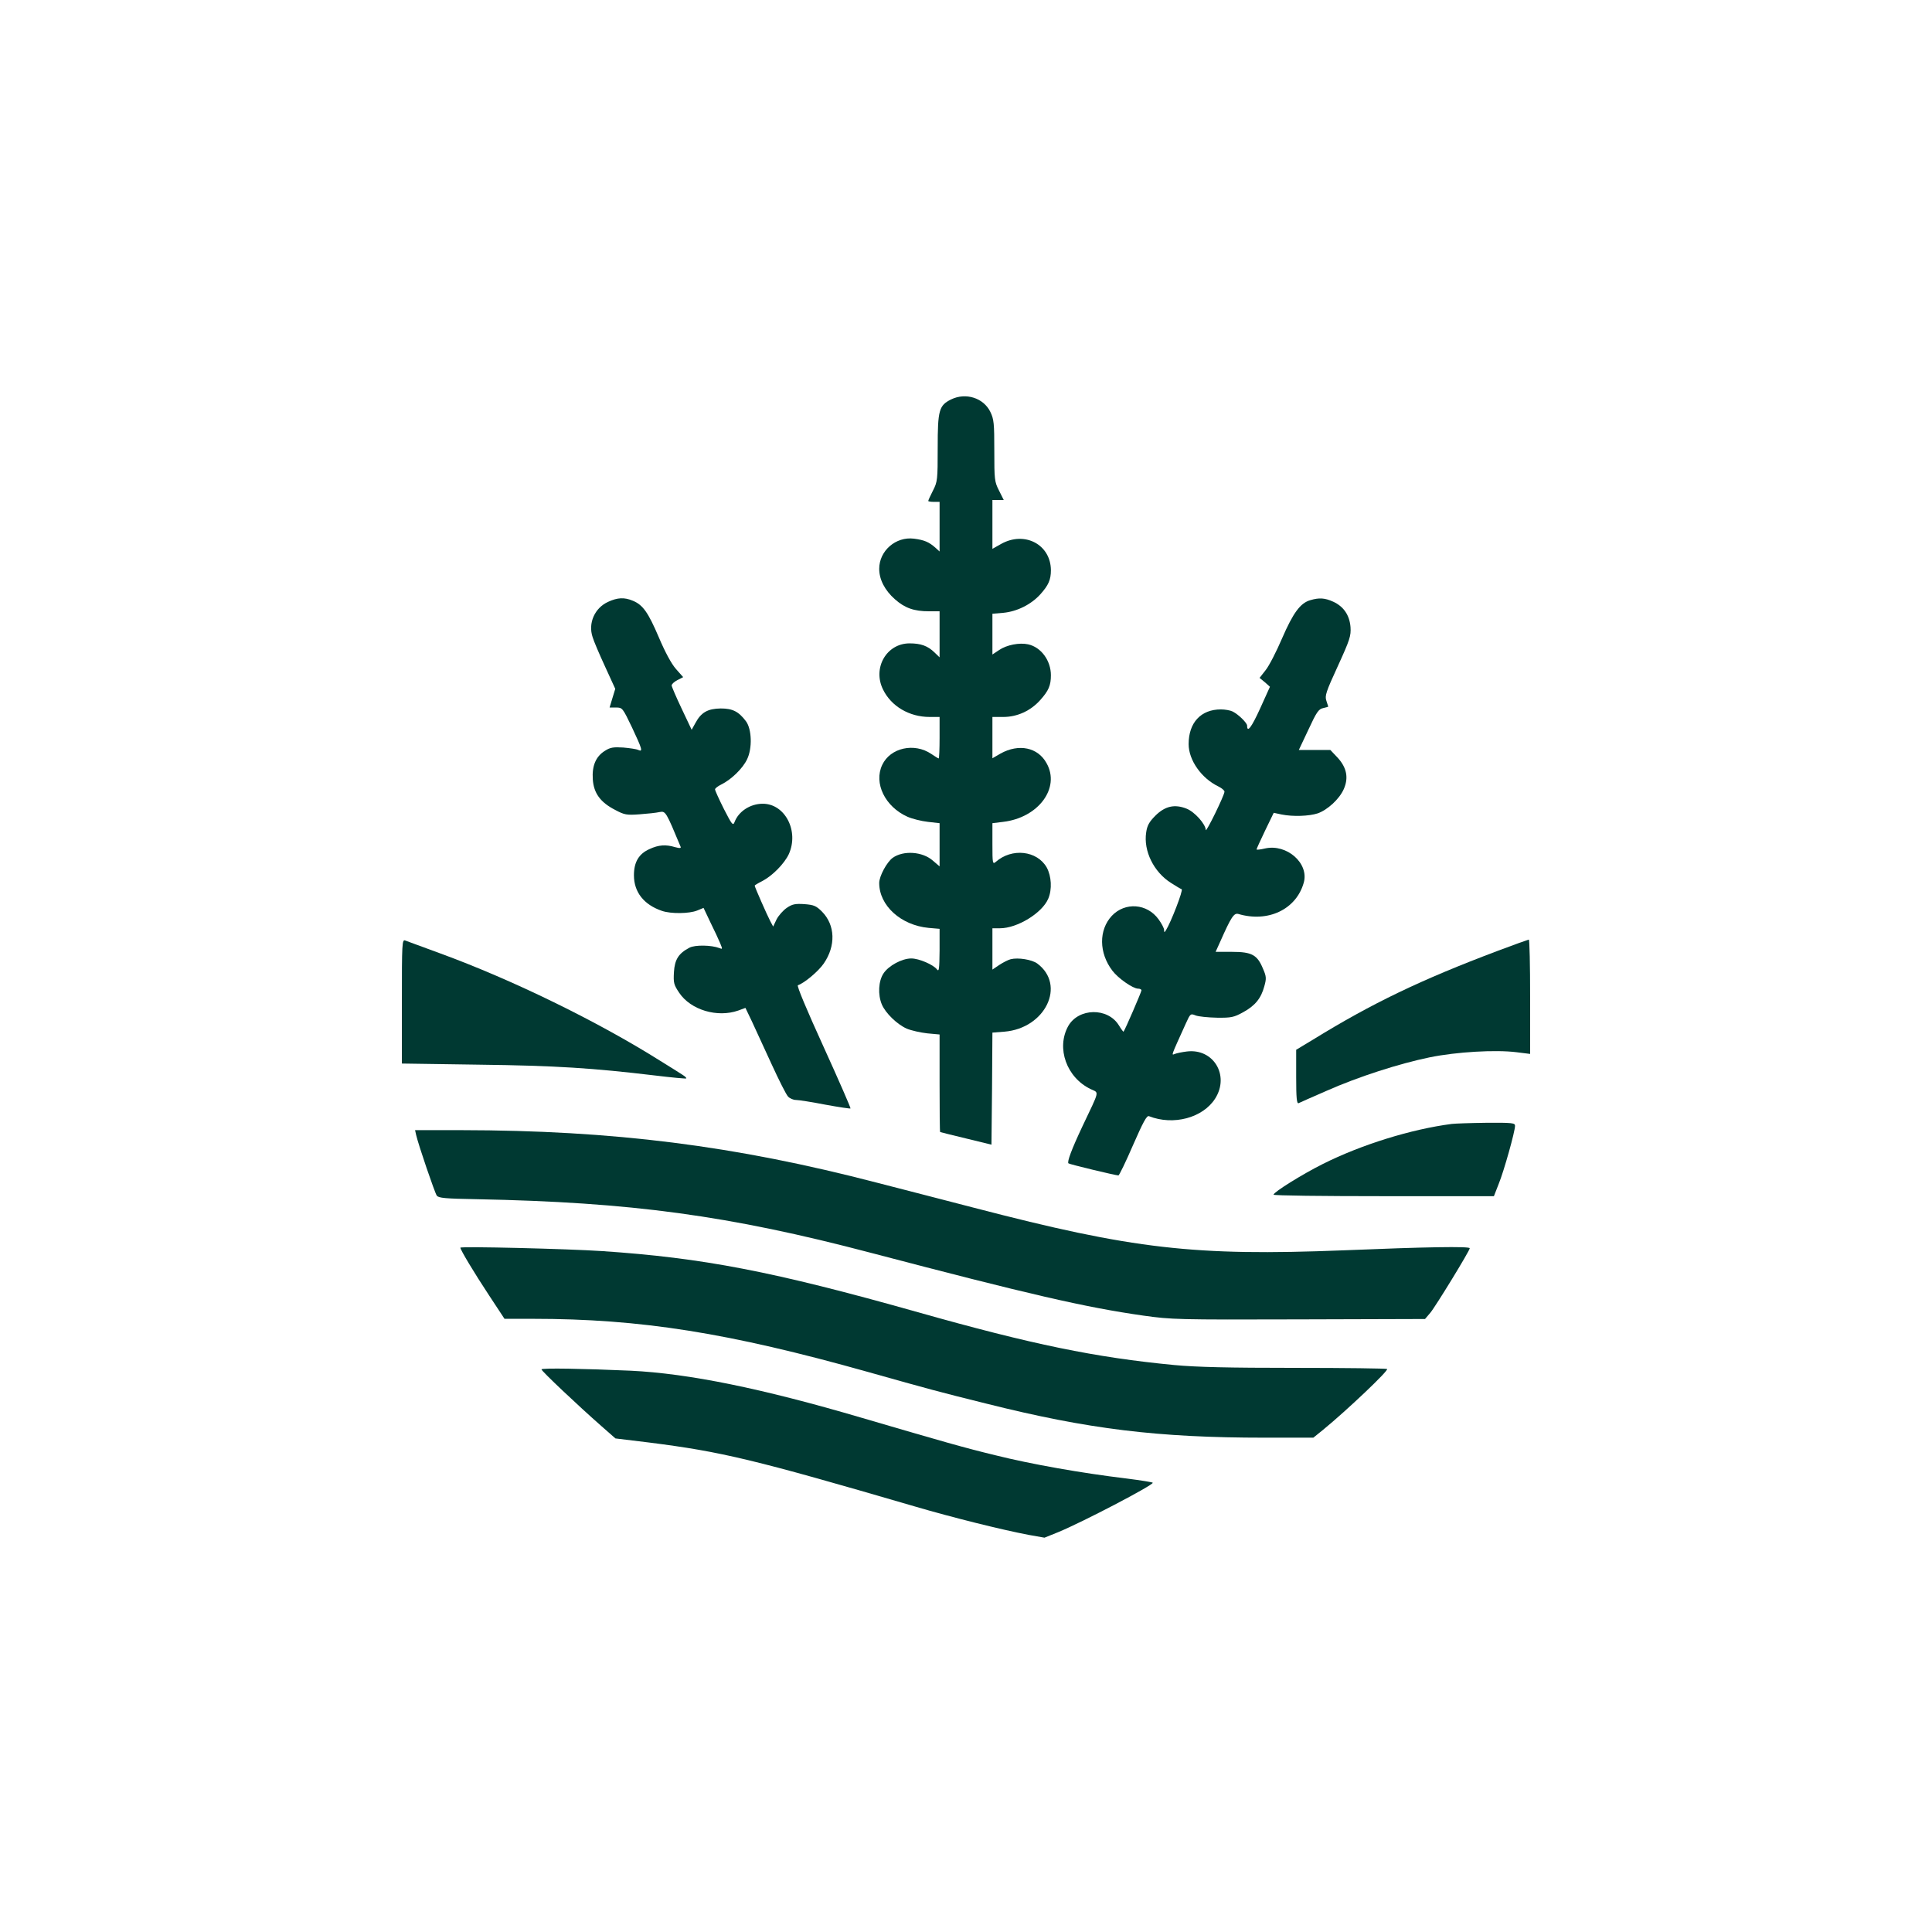
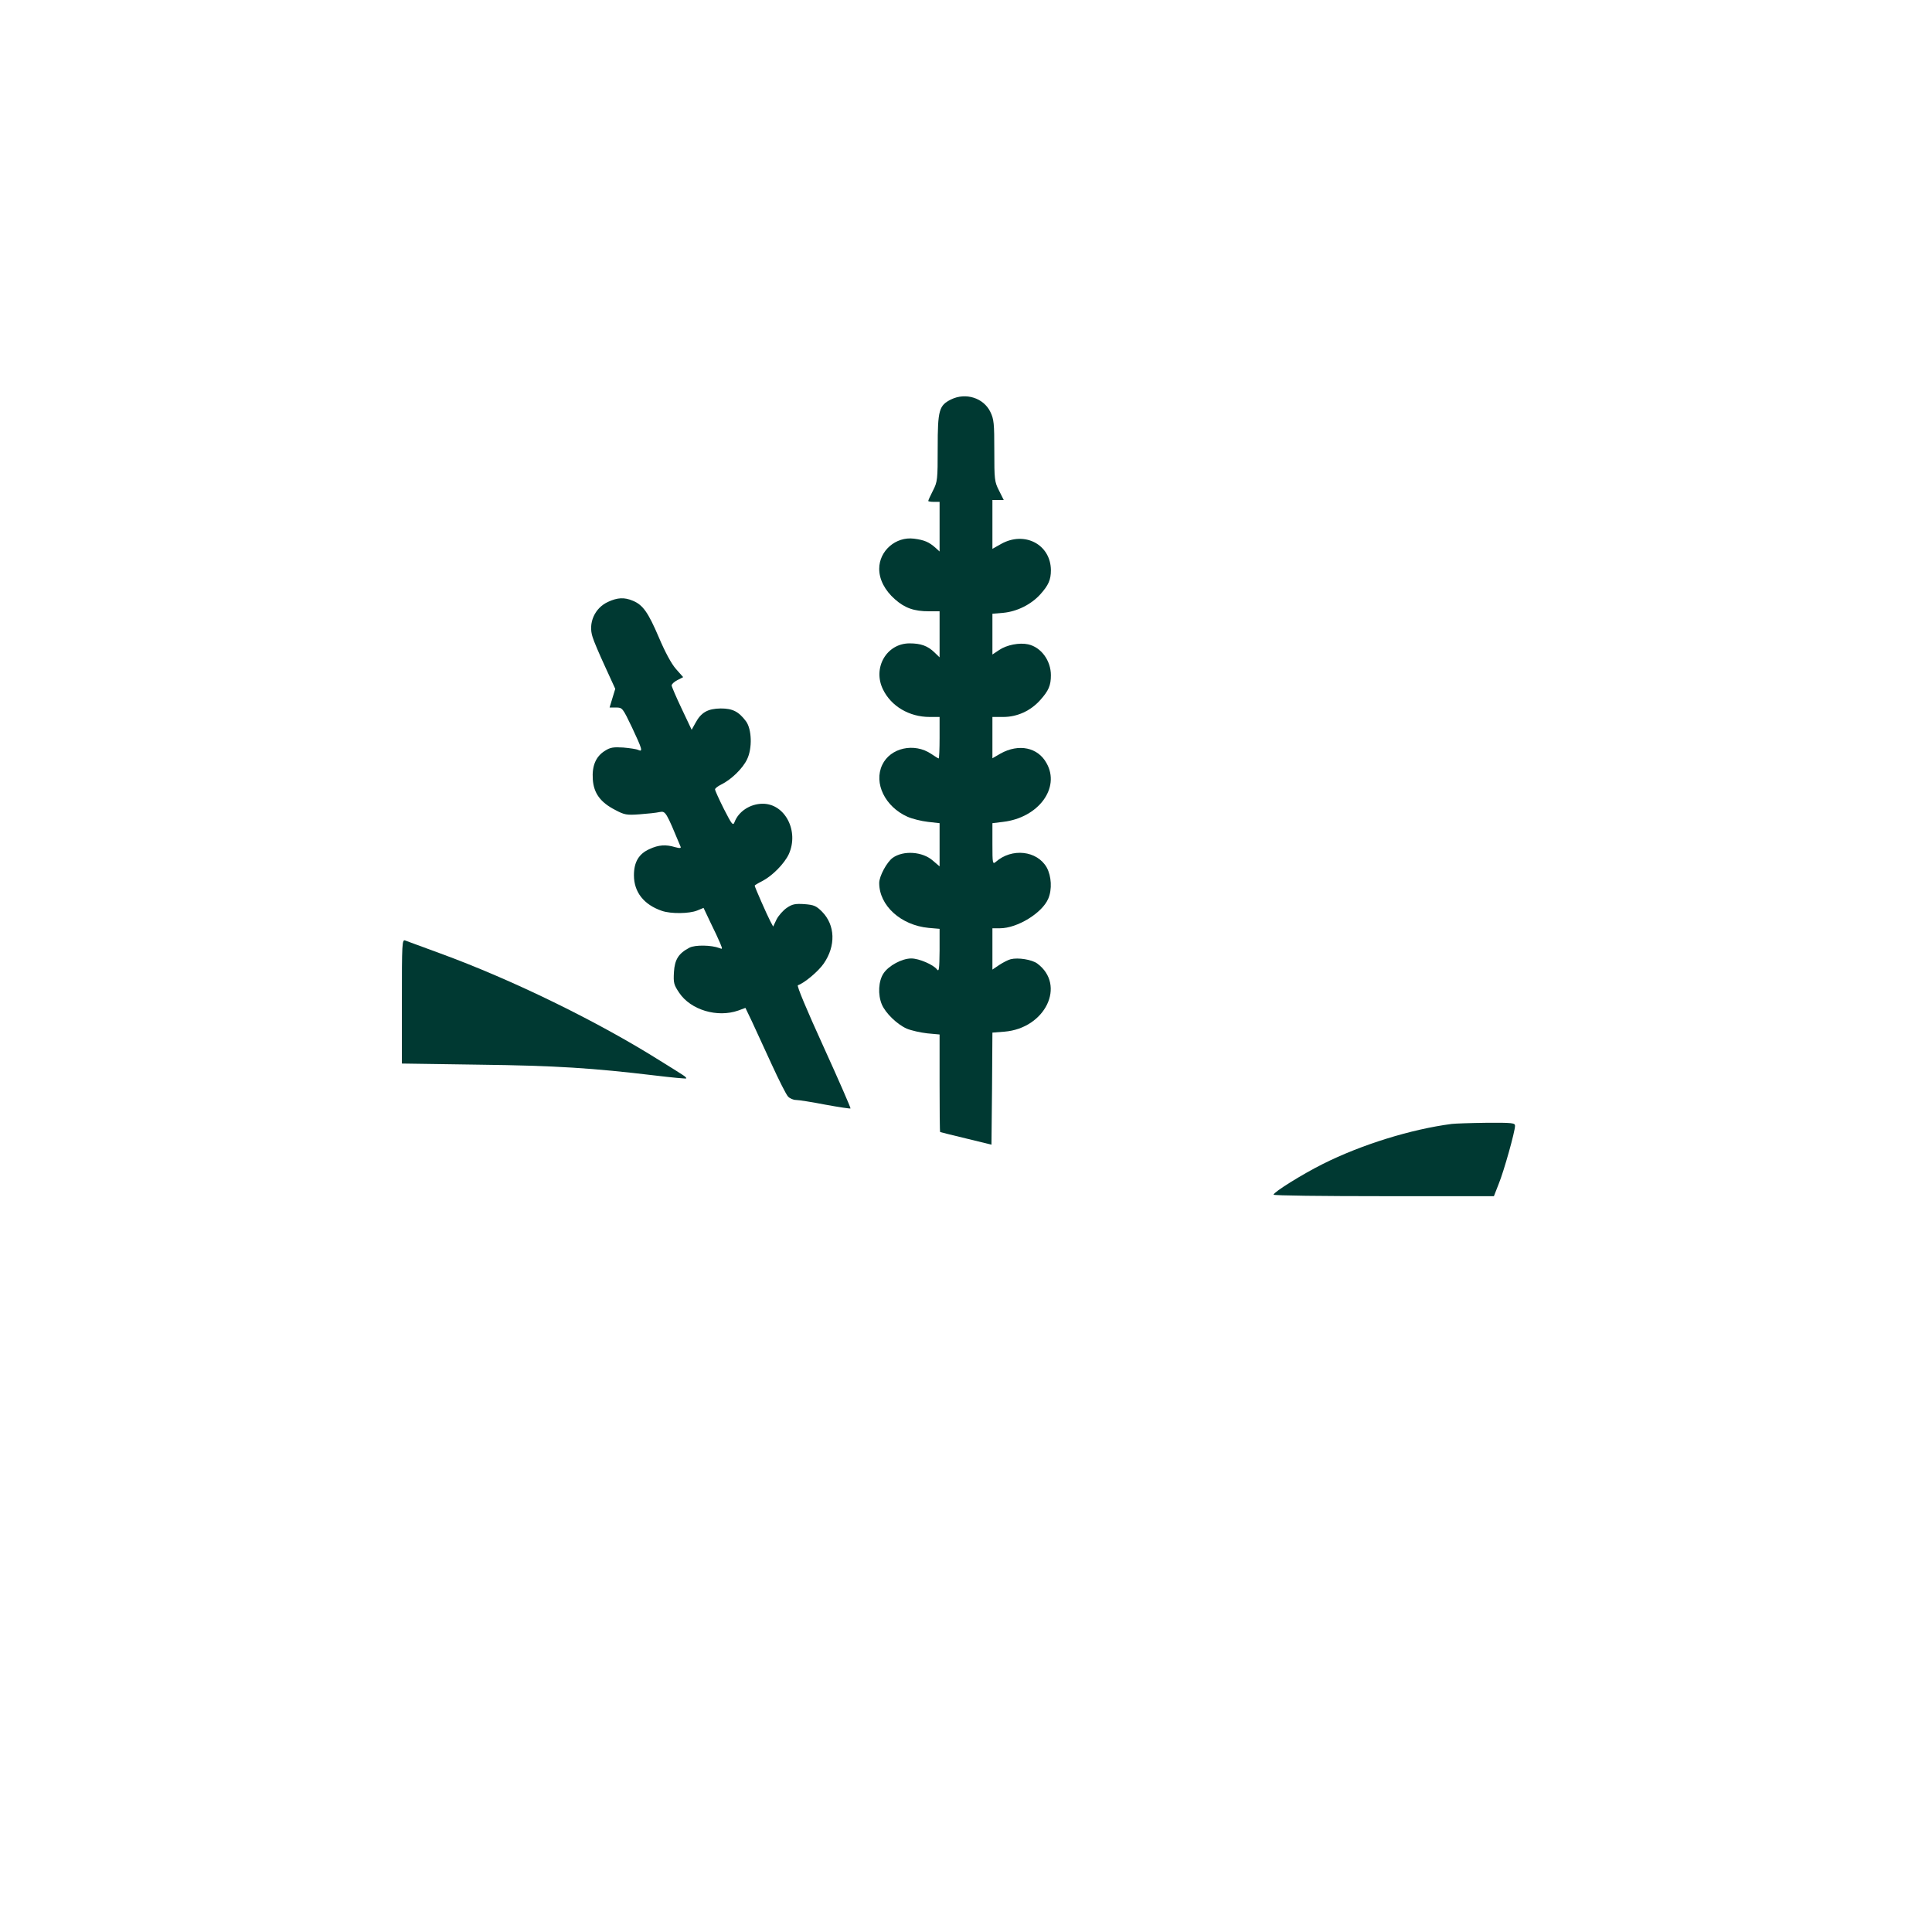
<svg xmlns="http://www.w3.org/2000/svg" version="1.0" width="1024pt" height="1024pt" viewBox="0 0 1024 1024" preserveAspectRatio="xMidYMid meet">
  <g transform="translate(0,1024) scale(0.1,-0.1)" fill="#003932" stroke="none">
    <path d="M5041 8123 c-64 -32 -71 -56 -71 -256 0 -170 -1 -180 -25 -227 -14 -27 -25 -52 -25 -55 0 -3 14 -5 30 -5 l30 0 0 -132 0 -131 -22 20 c-34 30 -59 41 -114 48 -96 12 -184 -64 -184 -160 0 -57 30 -114 83 -161 53 -47 102 -64 181 -64 l56 0 0 -122 0 -122 -27 26 c-36 35 -73 48 -132 48 -122 0 -197 -130 -141 -244 43 -89 139 -146 247 -146 l53 0 0 -110 c0 -60 -2 -110 -5 -110 -2 0 -20 11 -39 24 -90 61 -217 33 -260 -58 -46 -97 15 -222 134 -275 25 -11 73 -23 108 -27 l62 -7 0 -114 0 -115 -35 30 c-55 49 -157 56 -214 15 -31 -23 -71 -97 -71 -133 0 -120 115 -224 262 -238 l58 -5 0 -116 c-1 -98 -3 -113 -14 -99 -19 25 -95 58 -136 58 -49 0 -120 -38 -147 -79 -27 -40 -31 -113 -9 -165 19 -45 80 -105 132 -128 24 -10 73 -21 109 -25 l65 -6 0 -258 c0 -143 1 -259 3 -259 1 -1 63 -16 137 -34 l135 -33 3 297 2 297 64 5 c217 18 327 247 174 361 -28 21 -102 33 -141 23 -13 -3 -40 -17 -60 -30 l-37 -25 0 109 0 110 40 0 c92 0 224 81 256 157 21 49 17 119 -8 165 -51 90 -185 105 -270 30 -17 -14 -18 -9 -18 95 l0 110 57 7 c187 22 304 180 230 311 -46 84 -147 105 -244 51 l-43 -25 0 110 0 109 58 0 c73 0 144 32 195 89 45 50 57 78 57 132 0 78 -52 149 -121 164 -46 10 -113 -3 -153 -30 l-36 -24 0 108 0 108 58 5 c73 7 147 44 196 98 43 48 56 77 56 128 -1 136 -139 209 -264 139 l-46 -26 0 130 0 129 30 0 30 0 -25 50 c-24 47 -25 58 -25 212 0 144 -2 166 -21 205 -36 74 -130 104 -208 66z" />
    <path d="M3223 7050 c-71 -32 -107 -113 -82 -187 6 -21 36 -91 66 -156 l54 -118 -15 -49 -15 -50 34 0 c34 0 35 -2 85 -106 55 -117 58 -130 33 -119 -10 5 -46 10 -80 13 -51 3 -68 1 -96 -17 -49 -30 -70 -80 -65 -152 5 -74 41 -122 119 -162 49 -26 60 -28 129 -23 41 3 89 8 106 12 32 6 34 2 111 -183 4 -9 -3 -10 -29 -3 -49 15 -88 12 -135 -10 -57 -25 -83 -69 -83 -139 0 -89 52 -156 149 -189 47 -16 144 -15 186 2 l34 14 36 -76 c21 -42 44 -92 52 -111 13 -32 13 -33 -4 -26 -41 16 -129 18 -159 2 -57 -30 -78 -62 -82 -130 -3 -56 -1 -66 28 -109 61 -91 202 -133 313 -94 l38 14 34 -71 c18 -40 65 -141 104 -226 39 -85 78 -163 88 -173 9 -10 28 -18 42 -18 14 0 84 -11 156 -25 71 -13 131 -22 133 -20 2 2 -62 149 -143 327 -89 195 -143 324 -136 326 34 11 109 74 137 115 65 94 61 204 -9 275 -31 31 -43 36 -94 40 -48 3 -64 0 -93 -20 -19 -13 -43 -40 -54 -61 l-18 -38 -15 28 c-16 30 -83 182 -83 189 0 2 18 13 40 24 54 28 117 92 141 143 55 122 -20 267 -138 267 -67 0 -129 -41 -150 -98 -8 -20 -14 -12 -56 70 -26 52 -47 98 -47 104 0 6 15 17 33 26 53 26 114 85 137 134 28 58 25 159 -6 201 -39 52 -71 68 -134 68 -69 -1 -104 -21 -134 -77 l-20 -36 -53 112 c-29 61 -53 117 -53 123 0 7 14 20 30 28 l31 16 -38 43 c-24 27 -58 90 -91 168 -56 131 -84 172 -138 194 -45 19 -81 17 -131 -6z" />
-     <path d="M6945 7059 c-53 -15 -91 -67 -150 -203 -30 -70 -69 -146 -87 -168 l-32 -41 28 -23 27 -24 -52 -115 c-46 -101 -69 -131 -69 -91 0 14 -45 59 -77 75 -12 6 -40 11 -62 11 -106 0 -171 -70 -171 -184 0 -85 68 -181 157 -224 18 -9 33 -21 33 -28 0 -19 -99 -221 -99 -203 -2 32 -59 96 -102 113 -63 25 -114 14 -166 -38 -32 -32 -43 -52 -48 -88 -15 -98 40 -210 132 -268 25 -16 50 -31 56 -33 10 -3 -57 -176 -83 -217 -8 -13 -10 -13 -10 1 0 9 -13 34 -29 56 -61 85 -178 93 -248 19 -70 -75 -69 -197 3 -291 30 -40 109 -95 136 -95 10 0 18 -4 18 -9 0 -8 -88 -212 -95 -219 -1 -2 -13 14 -25 34 -59 95 -213 92 -268 -4 -65 -117 -9 -274 120 -335 44 -21 48 -1 -45 -197 -57 -121 -82 -188 -74 -196 5 -5 250 -64 265 -64 4 0 39 72 77 160 54 123 73 159 85 154 129 -51 286 -9 351 94 77 122 -9 266 -150 249 -25 -3 -54 -9 -64 -13 -19 -7 -23 -18 58 161 24 53 25 54 52 43 16 -6 66 -11 113 -12 76 -1 90 2 139 29 64 35 95 74 112 137 12 42 11 53 -7 94 -30 73 -59 89 -163 89 l-88 0 24 53 c58 131 73 154 96 148 158 -47 307 24 347 165 30 103 -90 208 -205 182 -25 -6 -45 -8 -45 -5 0 3 20 47 45 99 l46 95 42 -9 c60 -12 145 -9 191 6 52 18 115 76 138 128 27 60 16 115 -33 168 l-38 40 -83 0 -84 0 51 108 c43 93 54 109 78 114 15 3 27 7 27 8 0 1 -5 15 -10 31 -9 26 -2 47 61 184 64 140 70 160 67 206 -5 64 -37 110 -92 135 -44 20 -74 22 -121 8z" />
    <path d="M2130 4932 l0 -329 408 -6 c409 -5 604 -18 931 -57 90 -11 166 -18 168 -16 3 2 -6 11 -19 19 -12 8 -66 42 -118 74 -332 209 -784 430 -1170 571 -91 33 -173 64 -182 67 -17 7 -18 -13 -18 -323z" />
-     <path d="M7940 5201 c-409 -154 -669 -279 -982 -472 l-88 -53 0 -144 c0 -112 3 -143 13 -139 6 3 73 33 147 65 169 75 387 145 548 178 142 29 349 41 460 27 l72 -9 0 303 c0 167 -3 303 -7 303 -5 -1 -78 -27 -163 -59z" />
    <path d="M7695 4283 c-216 -28 -480 -110 -685 -213 -108 -54 -260 -149 -260 -162 0 -5 263 -8 584 -8 l584 0 25 64 c28 68 87 279 87 309 0 15 -13 17 -152 16 -84 -1 -166 -4 -183 -6z" />
-     <path d="M2206 4223 c12 -52 98 -304 109 -320 10 -13 45 -16 211 -19 819 -16 1337 -86 2089 -284 838 -220 1136 -289 1445 -333 149 -21 181 -22 824 -20 l669 2 28 33 c27 32 209 329 209 342 0 11 -234 7 -670 -11 -789 -31 -1114 6 -1955 225 -137 35 -369 96 -515 133 -756 197 -1398 278 -2208 279 l-242 0 6 -27z" />
-     <path d="M2440 3627 c0 -11 73 -133 153 -254 l81 -123 150 0 c573 0 1037 -74 1774 -281 330 -93 378 -106 632 -169 538 -135 907 -180 1473 -180 l258 0 52 42 c128 105 348 314 339 322 -3 3 -222 6 -487 6 -354 0 -524 4 -641 15 -418 40 -754 109 -1359 280 -769 217 -1139 288 -1675 324 -180 12 -750 26 -750 18z" />
-     <path d="M2870 2982 c0 -9 194 -192 318 -301 l74 -65 181 -22 c384 -49 548 -88 1404 -338 204 -60 463 -124 604 -151 l85 -15 72 29 c129 53 502 248 502 262 0 3 -64 13 -142 23 -233 28 -501 75 -693 123 -165 40 -270 70 -710 199 -527 155 -914 234 -1222 249 -250 11 -473 15 -473 7z" />
  </g>
</svg>